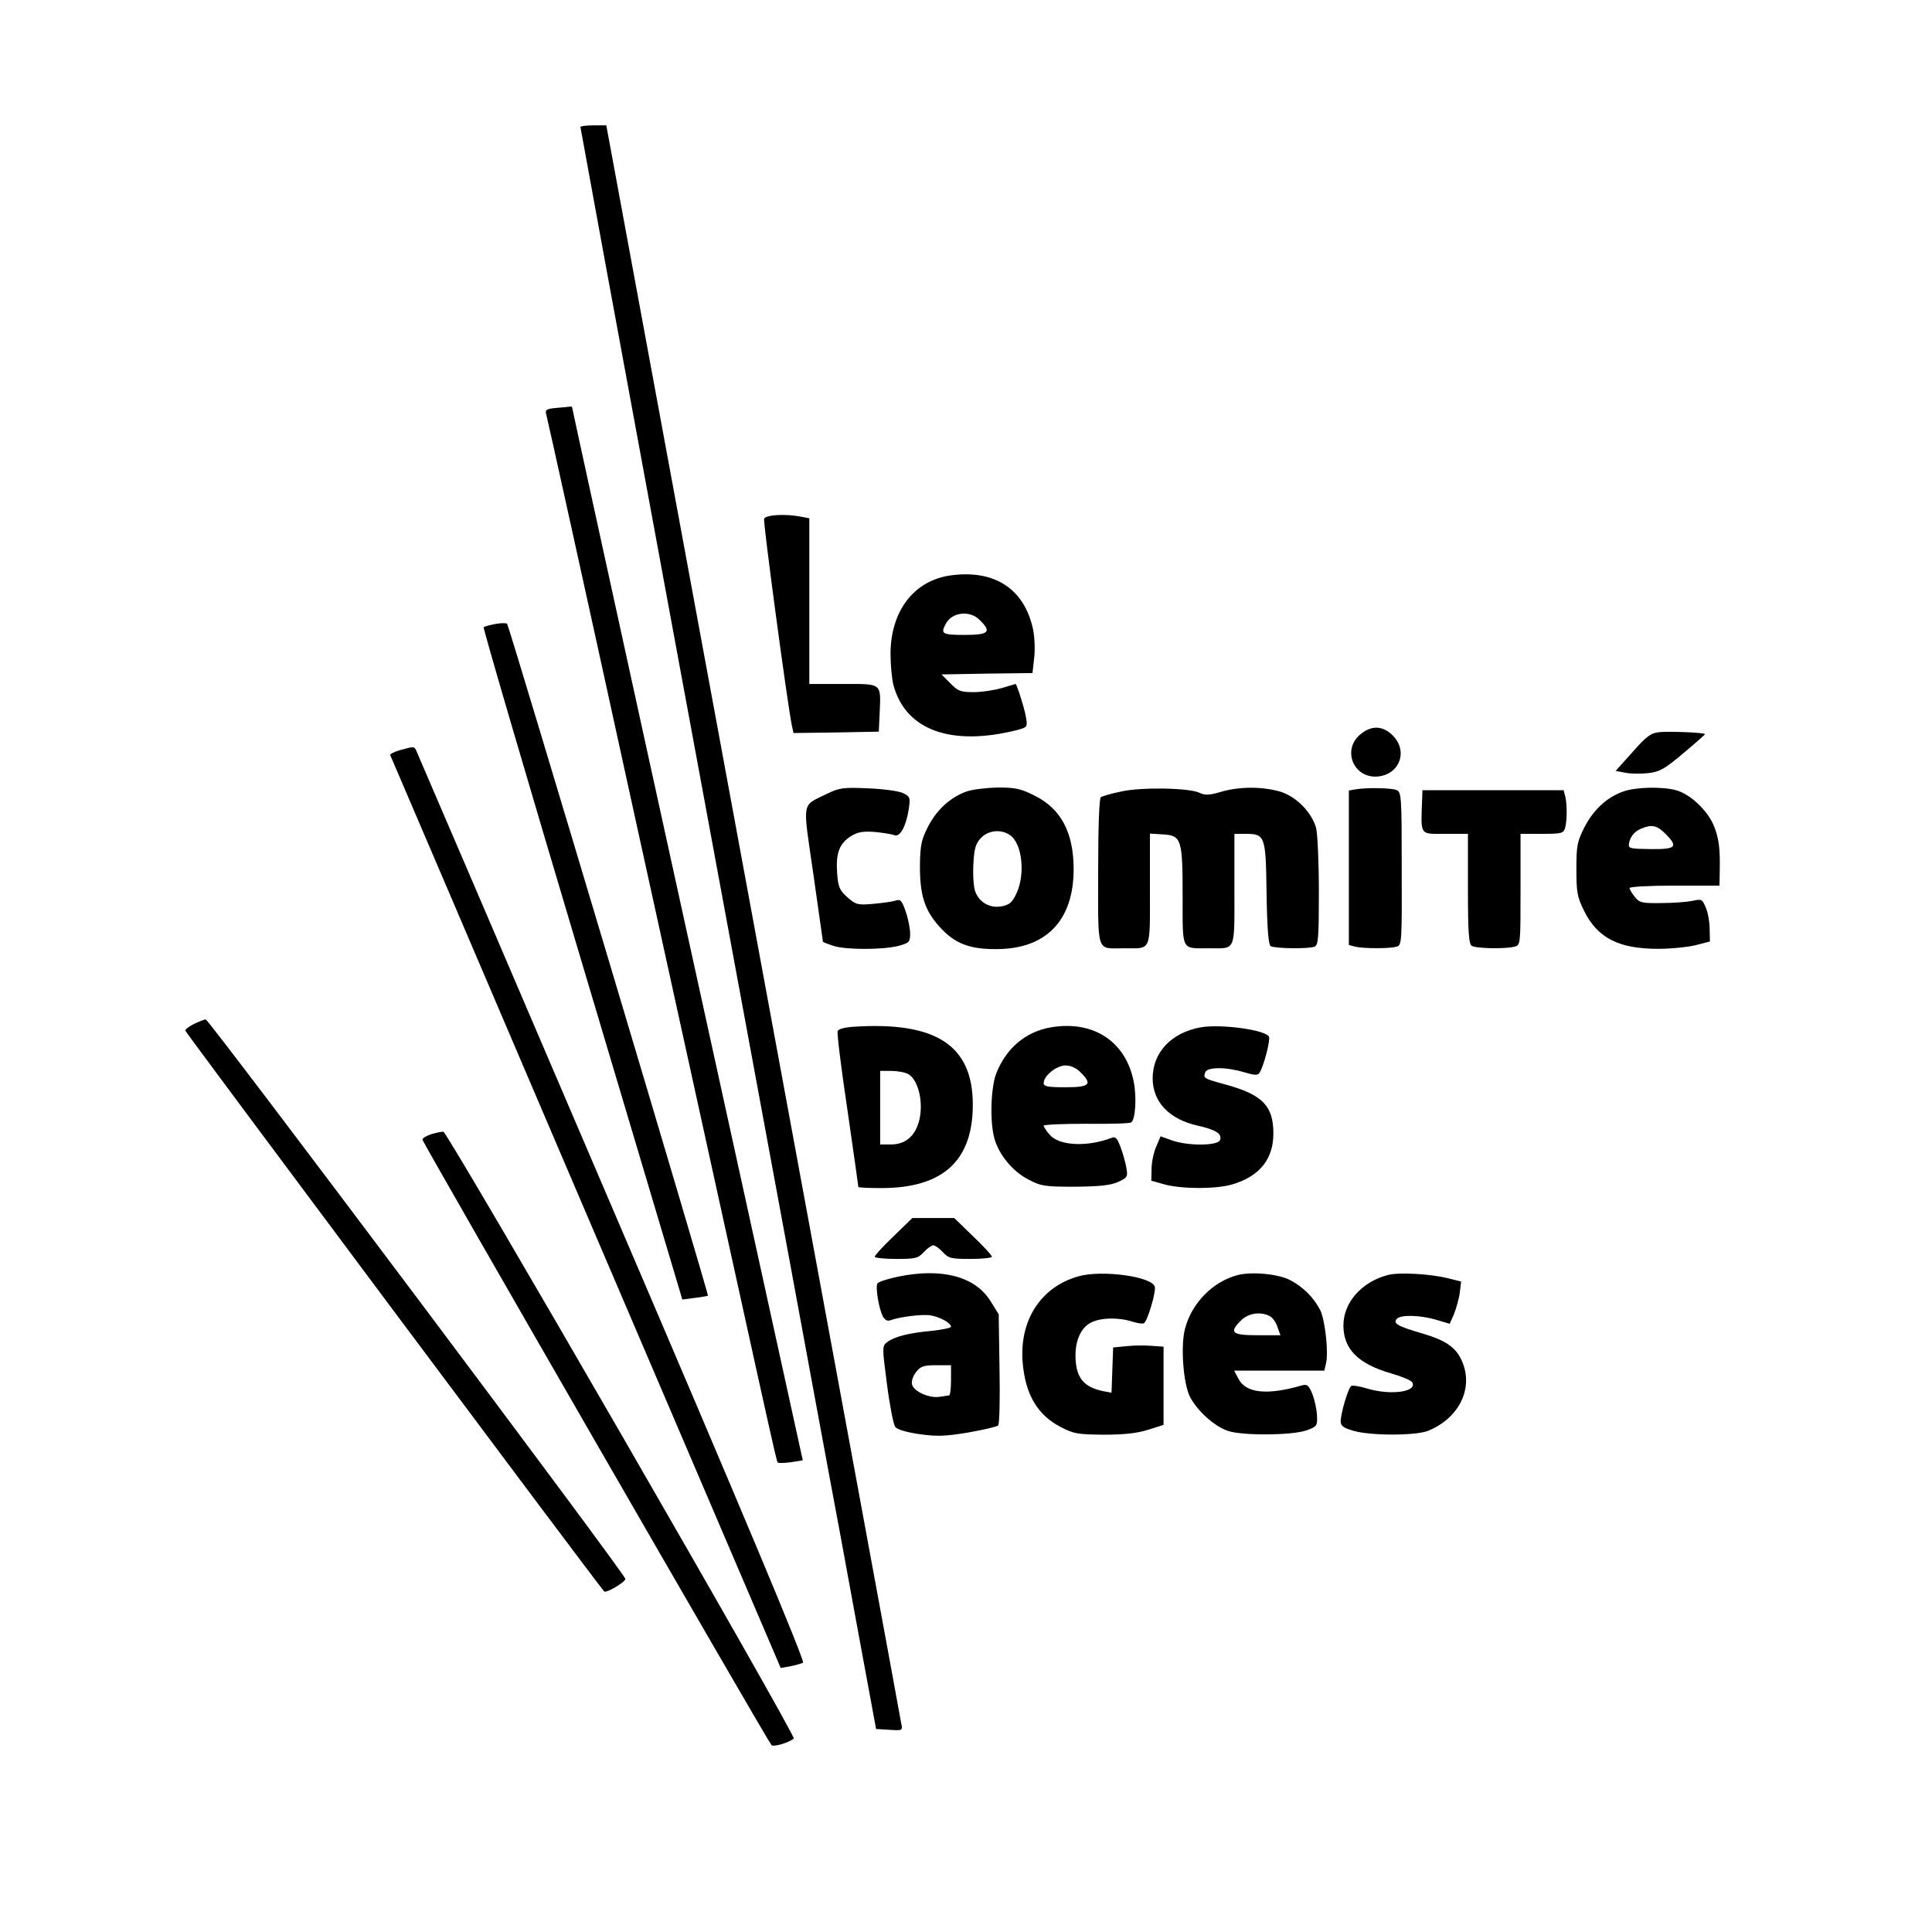
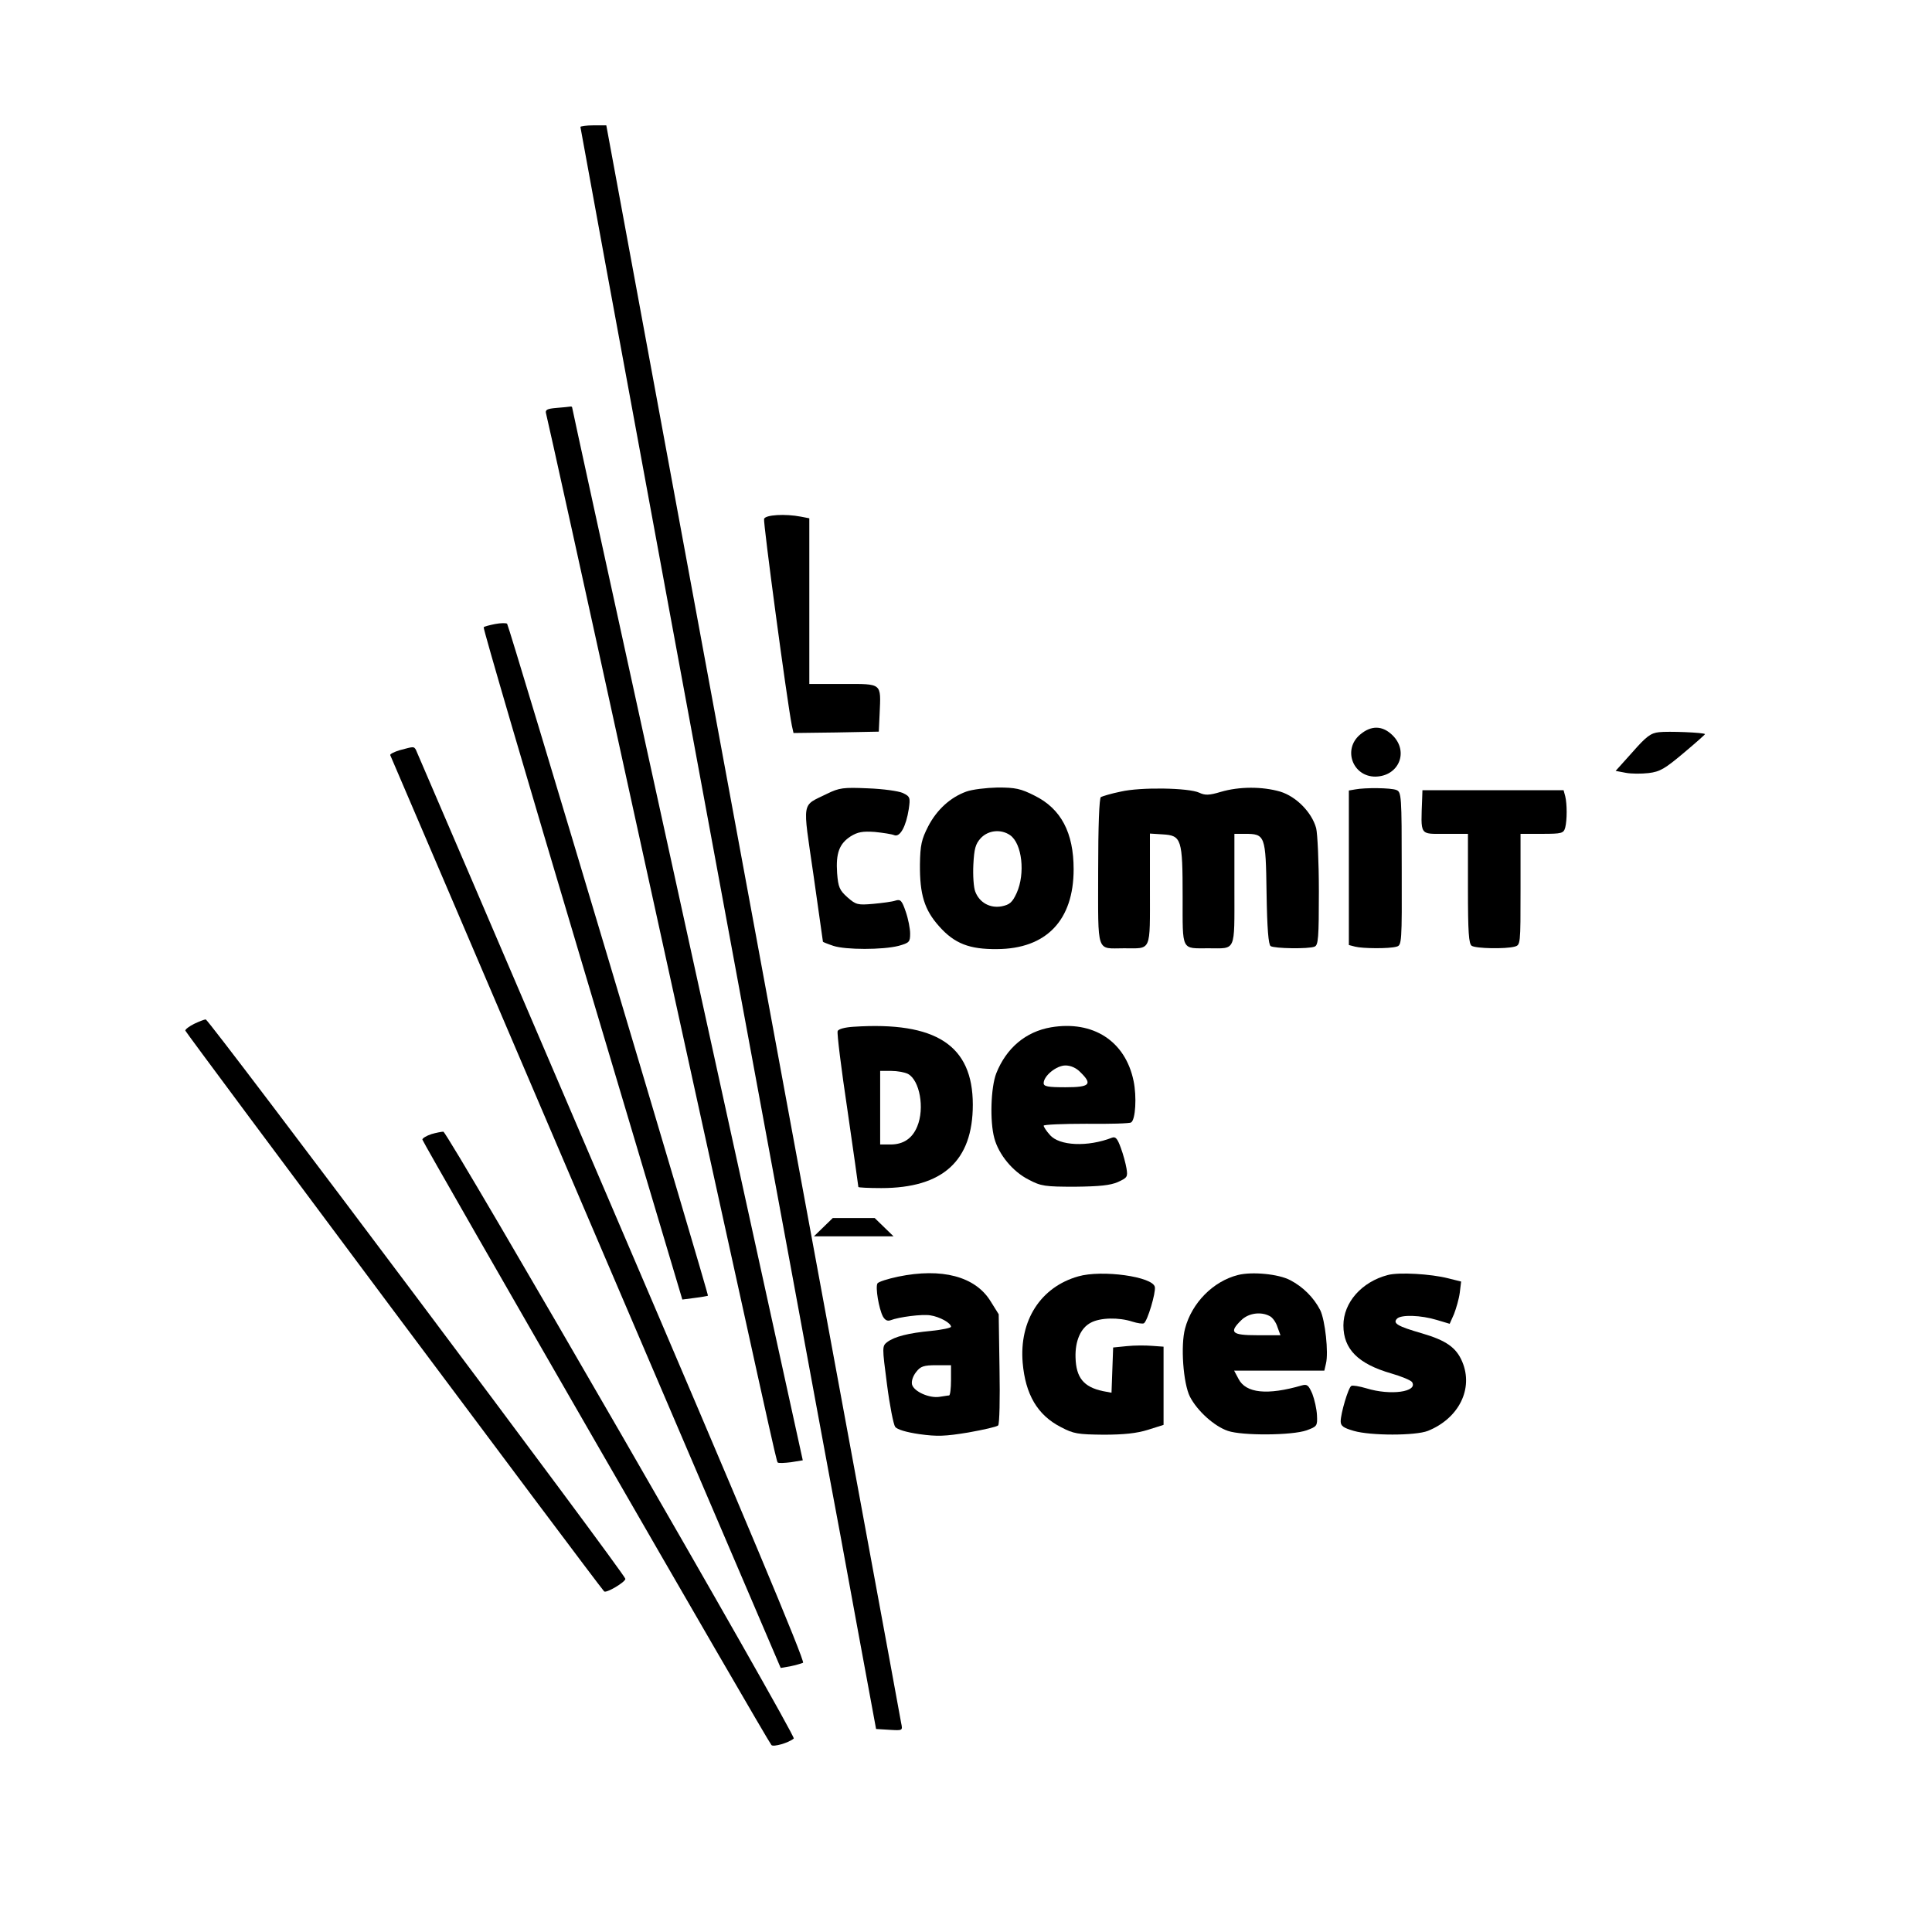
<svg xmlns="http://www.w3.org/2000/svg" version="1.0" width="709pt" height="709pt" viewBox="0 0 709 709" preserveAspectRatio="xMidYMid meet">
  <g transform="translate(0,709) scale(0.1,-0.1)" fill="#000000" stroke="none">
    <path d="M2130 6624 c0 -3 146 -798 325 -1767 179 -969 380 -2054 446 -2412 66 -357 131 -711 145 -785 14 -74 58 -310 97 -525 l72 -390 49 -3 c49 -3 49 -3 43 25 -2 15 -247 1341 -543 2945 l-539 2918 -47 0 c-27 0 -48 -3 -48 -6z" />
    <path d="M2042 5593 c-35 -3 -42 -7 -38 -21 3 -9 148 -665 321 -1457 513 -2337 524 -2387 529 -2392 3 -3 25 -2 49 1 l43 7 -97 442 c-276 1256 -749 3414 -749 3420 0 4 -3 6 -7 5 -5 -1 -27 -3 -51 -5z" />
    <path d="M2804 5186 c-4 -11 84 -669 102 -759 l6 -27 156 2 157 3 3 65 c5 115 11 110 -133 110 l-125 0 0 304 0 304 -31 6 c-57 11 -129 7 -135 -8z" />
-     <path d="M3493 4979 c-137 -17 -224 -129 -225 -287 0 -42 5 -95 11 -117 45 -165 212 -225 454 -164 37 10 38 11 32 47 -5 32 -34 122 -38 122 -1 0 -24 -7 -51 -15 -27 -8 -74 -15 -103 -15 -48 0 -58 4 -86 33 l-32 32 167 3 167 2 6 54 c4 31 2 77 -4 107 -32 147 -139 218 -298 198z m102 -164 c45 -44 35 -55 -55 -55 -83 0 -89 4 -69 41 22 43 89 50 124 14z" />
    <path d="M1817 4800 c-20 -4 -40 -9 -42 -12 -3 -3 160 -559 362 -1236 l367 -1231 46 6 c25 3 46 7 48 8 4 3 -730 2459 -737 2466 -3 3 -23 3 -44 -1z" />
    <path d="M4991 4394 c-64 -54 -27 -154 56 -154 86 1 124 91 64 151 -37 37 -79 38 -120 3z" />
    <path d="M6088 4403 c-30 -3 -47 -16 -97 -73 l-62 -69 37 -7 c20 -4 58 -4 84 -1 42 5 60 16 129 74 44 37 79 68 78 69 -5 6 -136 11 -169 7z" />
    <path d="M1467 4337 c-20 -6 -36 -14 -35 -18 2 -4 325 -759 718 -1679 l715 -1671 35 6 c19 4 40 10 47 13 8 5 -216 540 -702 1674 -392 916 -716 1671 -719 1677 -8 12 -7 12 -59 -2z" />
    <path d="M3035 4177 c-95 -47 -90 -19 -50 -296 19 -134 35 -245 35 -247 0 -1 17 -8 38 -15 45 -15 182 -15 240 0 39 11 42 14 42 45 0 18 -7 54 -16 80 -14 41 -19 47 -38 41 -11 -4 -49 -9 -82 -12 -57 -5 -63 -3 -94 24 -29 26 -34 37 -38 89 -5 73 8 108 50 135 26 16 44 19 88 16 30 -3 63 -8 72 -12 21 -8 43 32 53 96 6 42 5 46 -22 59 -16 7 -72 15 -128 17 -90 4 -105 2 -150 -20z" />
    <path d="M3546 4185 c-58 -21 -108 -66 -140 -128 -24 -47 -29 -68 -30 -139 -1 -110 16 -167 71 -228 56 -63 111 -84 212 -83 181 1 281 106 281 293 0 134 -46 222 -143 270 -51 26 -71 30 -136 30 -42 -1 -93 -7 -115 -15z m161 -160 c44 -31 56 -141 24 -212 -16 -35 -26 -43 -55 -49 -43 -8 -82 14 -97 54 -6 15 -9 59 -7 99 3 59 8 76 27 97 28 30 75 34 108 11z" />
    <path d="M4113 4185 c-35 -7 -67 -17 -73 -20 -6 -4 -10 -105 -10 -275 0 -305 -8 -280 95 -280 102 0 95 -17 95 217 l0 204 47 -3 c69 -4 73 -17 73 -229 0 -202 -6 -189 95 -189 102 0 95 -17 95 216 l0 204 38 0 c75 0 77 -5 80 -216 2 -132 7 -191 15 -196 14 -9 139 -11 161 -2 14 5 16 33 16 203 0 108 -5 212 -10 232 -16 58 -73 116 -132 134 -66 19 -150 19 -218 -1 -43 -13 -58 -13 -79 -3 -39 18 -215 21 -288 4z" />
    <path d="M4973 4193 l-23 -4 0 -284 0 -283 23 -6 c27 -7 125 -8 152 0 19 5 20 13 19 286 0 268 -1 282 -20 289 -20 8 -114 9 -151 2z" />
-     <path d="M5956 4185 c-59 -21 -108 -66 -141 -130 -27 -53 -30 -68 -30 -154 0 -85 3 -103 28 -153 49 -100 127 -140 272 -140 50 0 113 7 140 14 l50 13 -1 46 c0 25 -6 60 -14 78 -13 31 -15 33 -49 25 -20 -4 -71 -8 -114 -8 -71 -1 -81 1 -98 23 -10 13 -19 27 -19 32 0 5 74 9 165 9 l165 0 1 48 c2 91 -3 127 -23 175 -24 55 -86 113 -137 127 -51 14 -149 12 -195 -5z m155 -154 c49 -49 40 -58 -53 -57 -77 1 -83 2 -80 21 5 26 21 45 47 55 36 15 56 11 86 -19z" />
    <path d="M5219 4160 c-5 -139 -11 -130 84 -130 l84 0 0 -201 c0 -160 3 -203 14 -210 16 -10 123 -12 157 -3 22 6 22 7 22 210 l0 204 79 0 c73 0 79 2 85 23 7 28 7 86 0 115 l-6 22 -259 0 -259 0 -1 -30z" />
    <path d="M713 3333 c-18 -9 -33 -20 -33 -25 0 -6 1506 -2023 1537 -2058 7 -8 78 34 78 46 0 16 -1528 2053 -1540 2053 -5 0 -25 -8 -42 -16z" />
    <path d="M3132 3322 c-31 -2 -55 -8 -58 -16 -3 -7 13 -137 36 -290 22 -152 40 -279 40 -282 0 -2 38 -4 84 -4 226 0 336 100 336 306 0 218 -135 306 -438 286z m200 -173 c43 -23 62 -126 34 -193 -18 -44 -51 -66 -98 -66 l-38 0 0 135 0 135 41 0 c22 0 49 -5 61 -11z" />
    <path d="M3857 3320 c-93 -16 -164 -76 -201 -169 -20 -52 -24 -176 -7 -238 16 -60 68 -123 126 -152 45 -24 60 -26 170 -26 90 1 129 5 157 17 35 16 37 19 32 50 -3 18 -12 52 -21 76 -12 33 -19 42 -32 37 -90 -35 -194 -30 -228 10 -13 14 -23 30 -23 34 0 4 70 7 156 7 86 -1 160 1 165 5 16 10 21 94 9 152 -30 146 -148 223 -303 197z m108 -165 c45 -44 35 -55 -55 -55 -65 0 -80 3 -80 15 0 27 47 65 80 65 19 0 40 -9 55 -25z" />
-     <path d="M4407 3320 c-108 -19 -177 -92 -177 -187 0 -87 61 -151 166 -174 66 -15 90 -30 81 -53 -8 -21 -117 -22 -176 -1 l-42 15 -16 -38 c-9 -20 -17 -57 -17 -81 l-1 -44 50 -14 c66 -17 190 -17 249 1 99 30 149 93 149 186 0 101 -39 142 -172 179 -84 23 -86 24 -78 46 8 20 77 20 143 0 37 -11 50 -12 56 -2 15 22 40 118 35 132 -10 25 -174 48 -250 35z" />
    <path d="M1583 2928 c-18 -6 -33 -15 -33 -20 0 -9 1266 -2206 1281 -2222 7 -8 63 8 82 24 10 9 -1269 2224 -1286 2227 -6 0 -27 -4 -44 -9z" />
-     <path d="M3279 2553 c-38 -36 -69 -70 -69 -75 0 -4 35 -8 78 -8 71 0 81 2 102 25 13 14 29 25 35 25 6 0 22 -11 35 -25 21 -23 31 -25 102 -25 43 0 78 4 78 8 0 5 -31 39 -69 75 l-69 67 -77 0 -77 0 -69 -67z" />
+     <path d="M3279 2553 l-69 67 -77 0 -77 0 -69 -67z" />
    <path d="M3296 2405 c-38 -8 -73 -19 -76 -25 -8 -14 5 -92 20 -121 8 -14 17 -18 28 -14 31 12 116 23 146 18 34 -5 76 -28 76 -42 0 -4 -33 -11 -72 -15 -85 -8 -135 -21 -162 -41 -19 -15 -19 -17 -1 -155 10 -78 24 -148 30 -156 7 -10 41 -20 89 -27 65 -9 94 -8 179 6 56 10 105 21 110 26 5 5 7 99 5 208 l-3 200 -30 48 c-56 91 -179 123 -339 90z m194 -380 c0 -30 -3 -55 -7 -56 -5 0 -20 -3 -35 -5 -37 -6 -94 19 -101 45 -3 12 3 31 15 46 16 21 28 25 74 25 l54 0 0 -55z" />
    <path d="M3957 2406 c-138 -39 -217 -162 -204 -317 10 -116 54 -192 140 -236 47 -25 63 -27 157 -28 73 0 122 5 163 18 l57 18 0 143 0 144 -42 3 c-24 2 -65 2 -93 -1 l-50 -5 -3 -83 -3 -83 -32 6 c-70 15 -98 49 -100 123 -2 61 19 109 56 128 35 19 103 20 152 4 19 -6 39 -9 43 -6 13 8 44 112 40 133 -7 38 -194 64 -281 39z" />
    <path d="M4543 2411 c-91 -23 -169 -102 -194 -196 -17 -62 -7 -202 18 -251 27 -52 89 -108 139 -125 52 -18 235 -17 289 2 38 14 40 16 38 55 -1 23 -9 58 -17 79 -14 32 -19 36 -38 31 -127 -37 -206 -29 -233 24 l-16 30 166 0 165 0 6 26 c10 40 -3 159 -21 196 -24 47 -64 86 -110 110 -43 23 -141 32 -192 19z m117 -151 c10 -5 23 -23 28 -40 l11 -30 -85 0 c-94 0 -105 10 -59 55 26 26 72 33 105 15z" />
    <path d="M5093 2411 c-96 -25 -163 -101 -163 -185 0 -87 54 -141 175 -176 38 -11 72 -25 77 -32 22 -36 -79 -50 -167 -23 -27 8 -52 12 -56 9 -11 -6 -39 -101 -39 -130 0 -17 10 -24 48 -35 62 -18 226 -18 272 0 114 46 168 155 126 254 -22 52 -59 78 -148 104 -90 26 -108 37 -91 54 15 15 87 13 146 -5 l47 -14 16 36 c8 21 18 55 21 78 l5 41 -48 12 c-63 16 -180 23 -221 12z" />
  </g>
</svg>